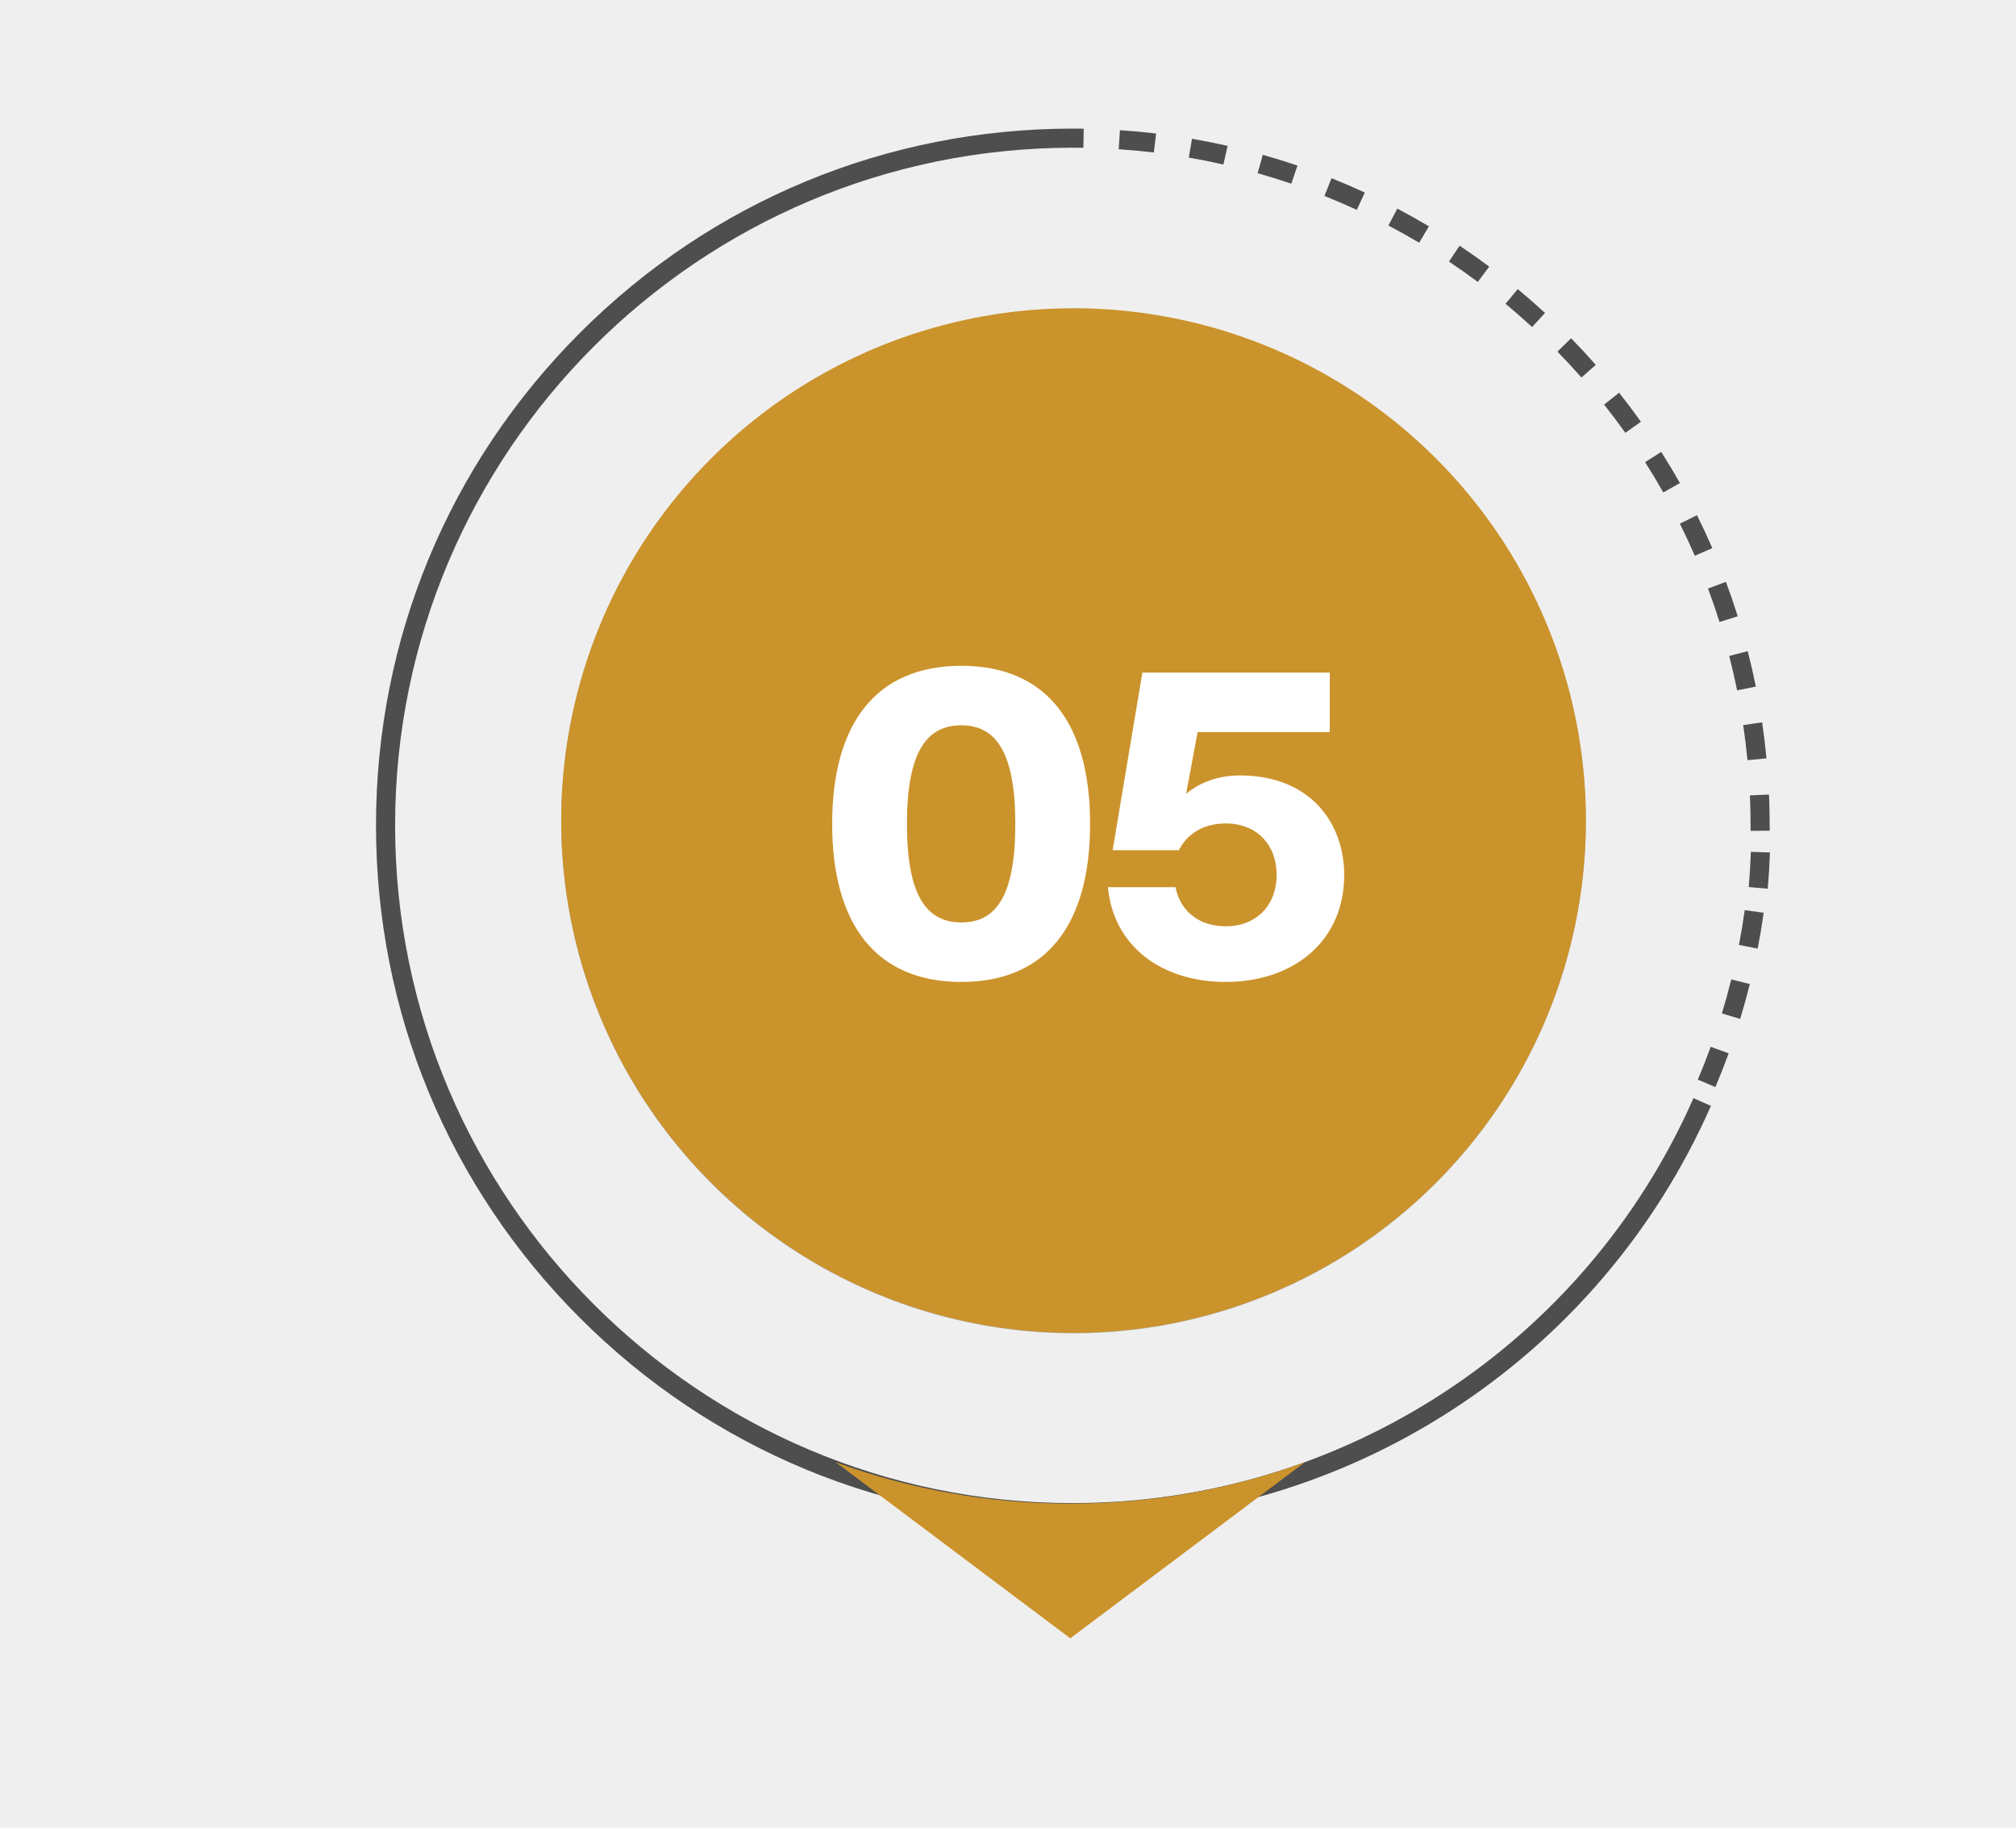
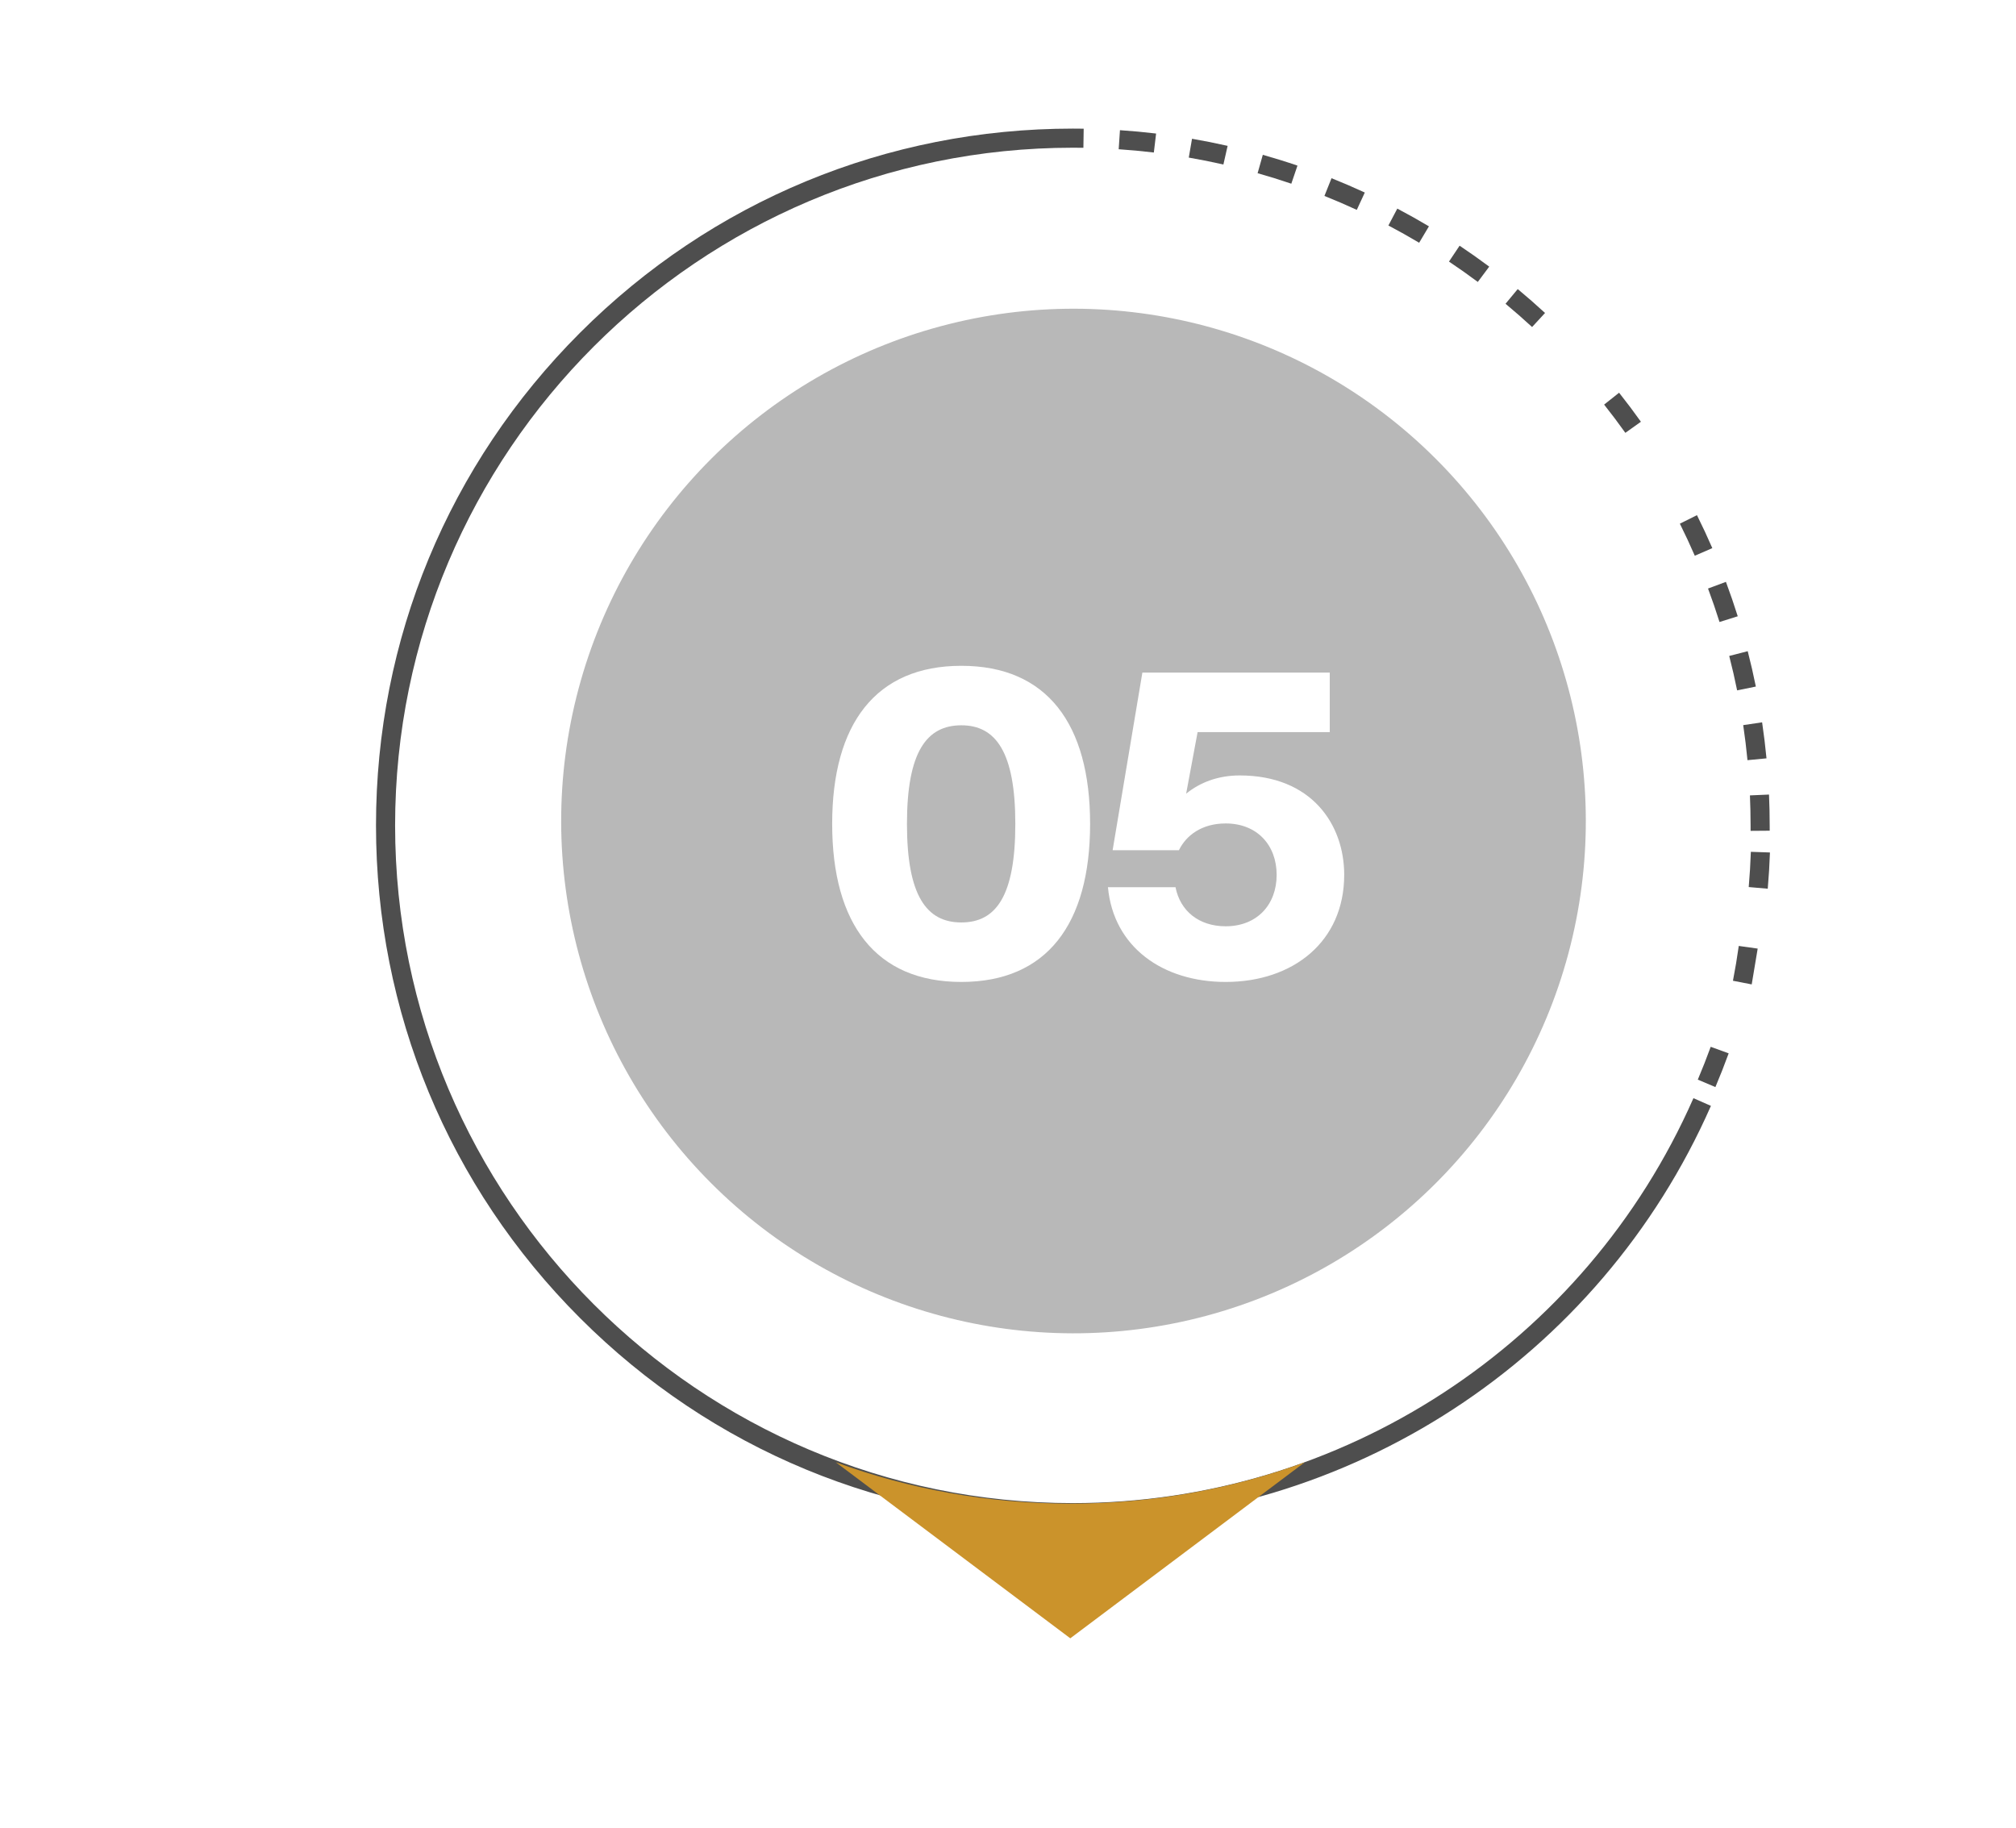
<svg xmlns="http://www.w3.org/2000/svg" viewBox="0 0 504 457">
  <defs>
    <style>.cls-1{fill:#f0efef;}.cls-2{fill:#fff;}.cls-3{fill:#333;}.cls-4{fill:#cb932b;}.cls-5{fill:#4e4e4e;}.cls-6{isolation:isolate;}.cls-7{mix-blend-mode:multiply;opacity:.35;}</style>
  </defs>
  <g class="cls-6">
    <g id="Layer_2">
      <g id="Layer_1-2">
        <g>
-           <rect class="cls-1" width="504" height="457" />
          <g>
            <g>
              <path class="cls-5" d="m268.21,375.799c-93.426,0-169.434-76.008-169.434-169.434S174.784,36.931,268.21,36.931c.881 0,1.761.007,2.639.02l.073-4.776c-.902-.014-1.806-.021-2.711-.021l-.001,2.388v-2.388c-46.533,0-90.281,18.121-123.185,51.025-32.904,32.904-51.025,76.652-51.025,123.185s18.121,90.281,51.025,123.185c32.904,32.904,76.652,51.025,123.185,51.025,69.073,0,131.689-40.858,159.523-104.091l-4.372-1.924c-27.071,61.5-87.972,101.239-155.152,101.239Z" />
              <path class="cls-5" d="m306.907,36.468c-2.934-.666-5.929-1.263-8.901-1.775l-.812,4.707c2.89.498,5.803,1.079,8.656,1.726l1.057-4.658Z" />
              <path class="cls-5" d="m386.26,78.248c-2.214-2.041-4.511-4.052-6.828-5.975l-3.051,3.674c2.253,1.871,4.488,3.827,6.642,5.812l3.237-3.512Z" />
-               <path class="cls-5" d="m398.947,91.222c-1.99-2.258-4.068-4.496-6.176-6.652l-3.415,3.339c2.051,2.097,4.072,4.275,6.008,6.471l3.583-3.158Z" />
              <path class="cls-5" d="m372.306,66.661c-2.415-1.802-4.906-3.563-7.407-5.234l-2.654,3.971c2.432,1.625,4.855,3.338,7.204,5.091l2.857-3.828Z" />
              <path class="cls-5" d="m410.23,105.446c-1.75-2.458-3.586-4.9-5.457-7.259l-3.742,2.968c1.82,2.294,3.606,4.669,5.308,7.06l3.891-2.77Z" />
              <path class="cls-5" d="m357.232,56.586c-2.585-1.54-5.245-3.031-7.906-4.434l-2.227,4.225c2.588,1.364,5.175,2.815,7.689,4.312l2.444-4.103Z" />
              <path class="cls-5" d="m423.699,138.941l4.381-1.902c-1.202-2.767-2.493-5.54-3.838-8.241l-4.275,2.129c1.309,2.627,2.564,5.323,3.733,8.014Z" />
-               <path class="cls-5" d="m419.979,120.771c-1.484-2.627-3.057-5.248-4.675-7.79l-4.03,2.564c1.574,2.473,3.103,5.022,4.547,7.577l4.158-2.35Z" />
              <path class="cls-5" d="m442.421,206.365c0-2.561-.057-5.156-.168-7.713l-4.771.208c.108,2.488.163,5.013.163,7.505,0,.454.002.907.005,1.36l4.776-.037c-.004-.44-.005-.882-.005-1.322Z" />
              <path class="cls-5" d="m436.93,162.805l-4.625,1.191c.73,2.835,1.394,5.729,1.976,8.603l4.681-.947c-.598-2.955-1.281-5.931-2.032-8.846Z" />
              <path class="cls-5" d="m431.482,145.473l-4.475,1.669c1.027,2.753,1.994,5.568,2.873,8.367l4.556-1.432c-.905-2.878-1.899-5.773-2.955-8.604Z" />
              <path class="cls-5" d="m440.527,180.592l-4.724.7c.429,2.897.788,5.845,1.067,8.762l4.755-.454c-.287-2.999-.656-6.03-1.097-9.009Z" />
              <path class="cls-5" d="m324.369,41.405c-2.852-.971-5.768-1.879-8.667-2.698l-1.299,4.596c2.818.797,5.653,1.679,8.427,2.623l1.539-4.521Z" />
              <path class="cls-5" d="m341.202,48.137c-2.728-1.26-5.527-2.466-8.319-3.583l-1.774,4.434c2.715,1.086,5.437,2.259,8.09,3.484l2.003-4.336Z" />
              <path class="cls-5" d="m289.025,33.386c-2.985-.356-6.025-.638-9.035-.839l-.318,4.766c2.928.196,5.885.47,8.789.816l.564-4.743Z" />
              <path class="cls-5" d="m441.938,222.19c.26-2.997.445-6.045.549-9.059l-4.773-.164c-.101,2.931-.28,5.895-.533,8.81l4.758.414Z" />
              <path class="cls-5" d="m428.849,271.784c1.174-2.771,2.29-5.609,3.318-8.435l-4.489-1.632c-.999,2.749-2.085,5.509-3.227,8.204l4.398,1.863Z" />
-               <path class="cls-5" d="m439.421,237.162c.574-2.958,1.077-5.97,1.494-8.953l-4.73-.662c-.406,2.9-.895,5.829-1.453,8.705l4.689.91Z" />
-               <path class="cls-5" d="m435.04,254.754c.878-2.874,1.691-5.811,2.419-8.729l-4.635-1.155c-.707,2.838-1.498,5.694-2.352,8.489l4.568,1.395Z" />
+               <path class="cls-5" d="m439.421,237.162l-4.73-.662c-.406,2.9-.895,5.829-1.453,8.705l4.689.91Z" />
            </g>
            <g class="cls-7">
              <circle class="cls-3" cx="268.375" cy="205.267" r="128.079" transform="translate(-66.541 249.891) rotate(-45)" />
            </g>
-             <circle class="cls-4" cx="268.393" cy="205.153" r="128.079" transform="translate(-66.455 249.87) rotate(-45)" />
            <path class="cls-4" d="m267.573,375.933c-20.594,0-40.335-3.649-58.613-10.335l58.613,44.004,58.613-44.004c-18.278,6.686-38.019,10.335-58.613,10.335Z" />
            <g>
              <path class="cls-2" d="m208.043,205.982c0-25.072,10.942-39.52,32.294-39.52s32.188,14.447,32.188,39.52c0,25.07-10.835,39.518-32.188,39.518s-32.294-14.447-32.294-39.518Zm45.786,0c0-17.953-4.887-24.646-13.491-24.646-8.711,0-13.598,6.693-13.598,24.646s4.887,24.645,13.598,24.645,13.491-6.691,13.491-24.645Z" />
              <path class="cls-2" d="m336.051,218.73c0,16.678-12.748,26.77-29.638,26.77-15.723,0-28.045-8.711-29.426-23.689h16.891c1.168,5.949,5.843,9.773,12.536,9.773,7.861,0,12.748-5.418,12.748-12.854,0-7.438-4.887-12.855-12.748-12.855-5.949,0-9.88,2.975-11.686,6.693h-16.572l7.436-44.404h46.848v14.871h-33.038l-2.868,15.404c3.506-2.869,8.074-4.568,13.385-4.568,17.953,0,26.133,12.217,26.133,24.859Z" />
            </g>
          </g>
        </g>
      </g>
    </g>
  </g>
</svg>